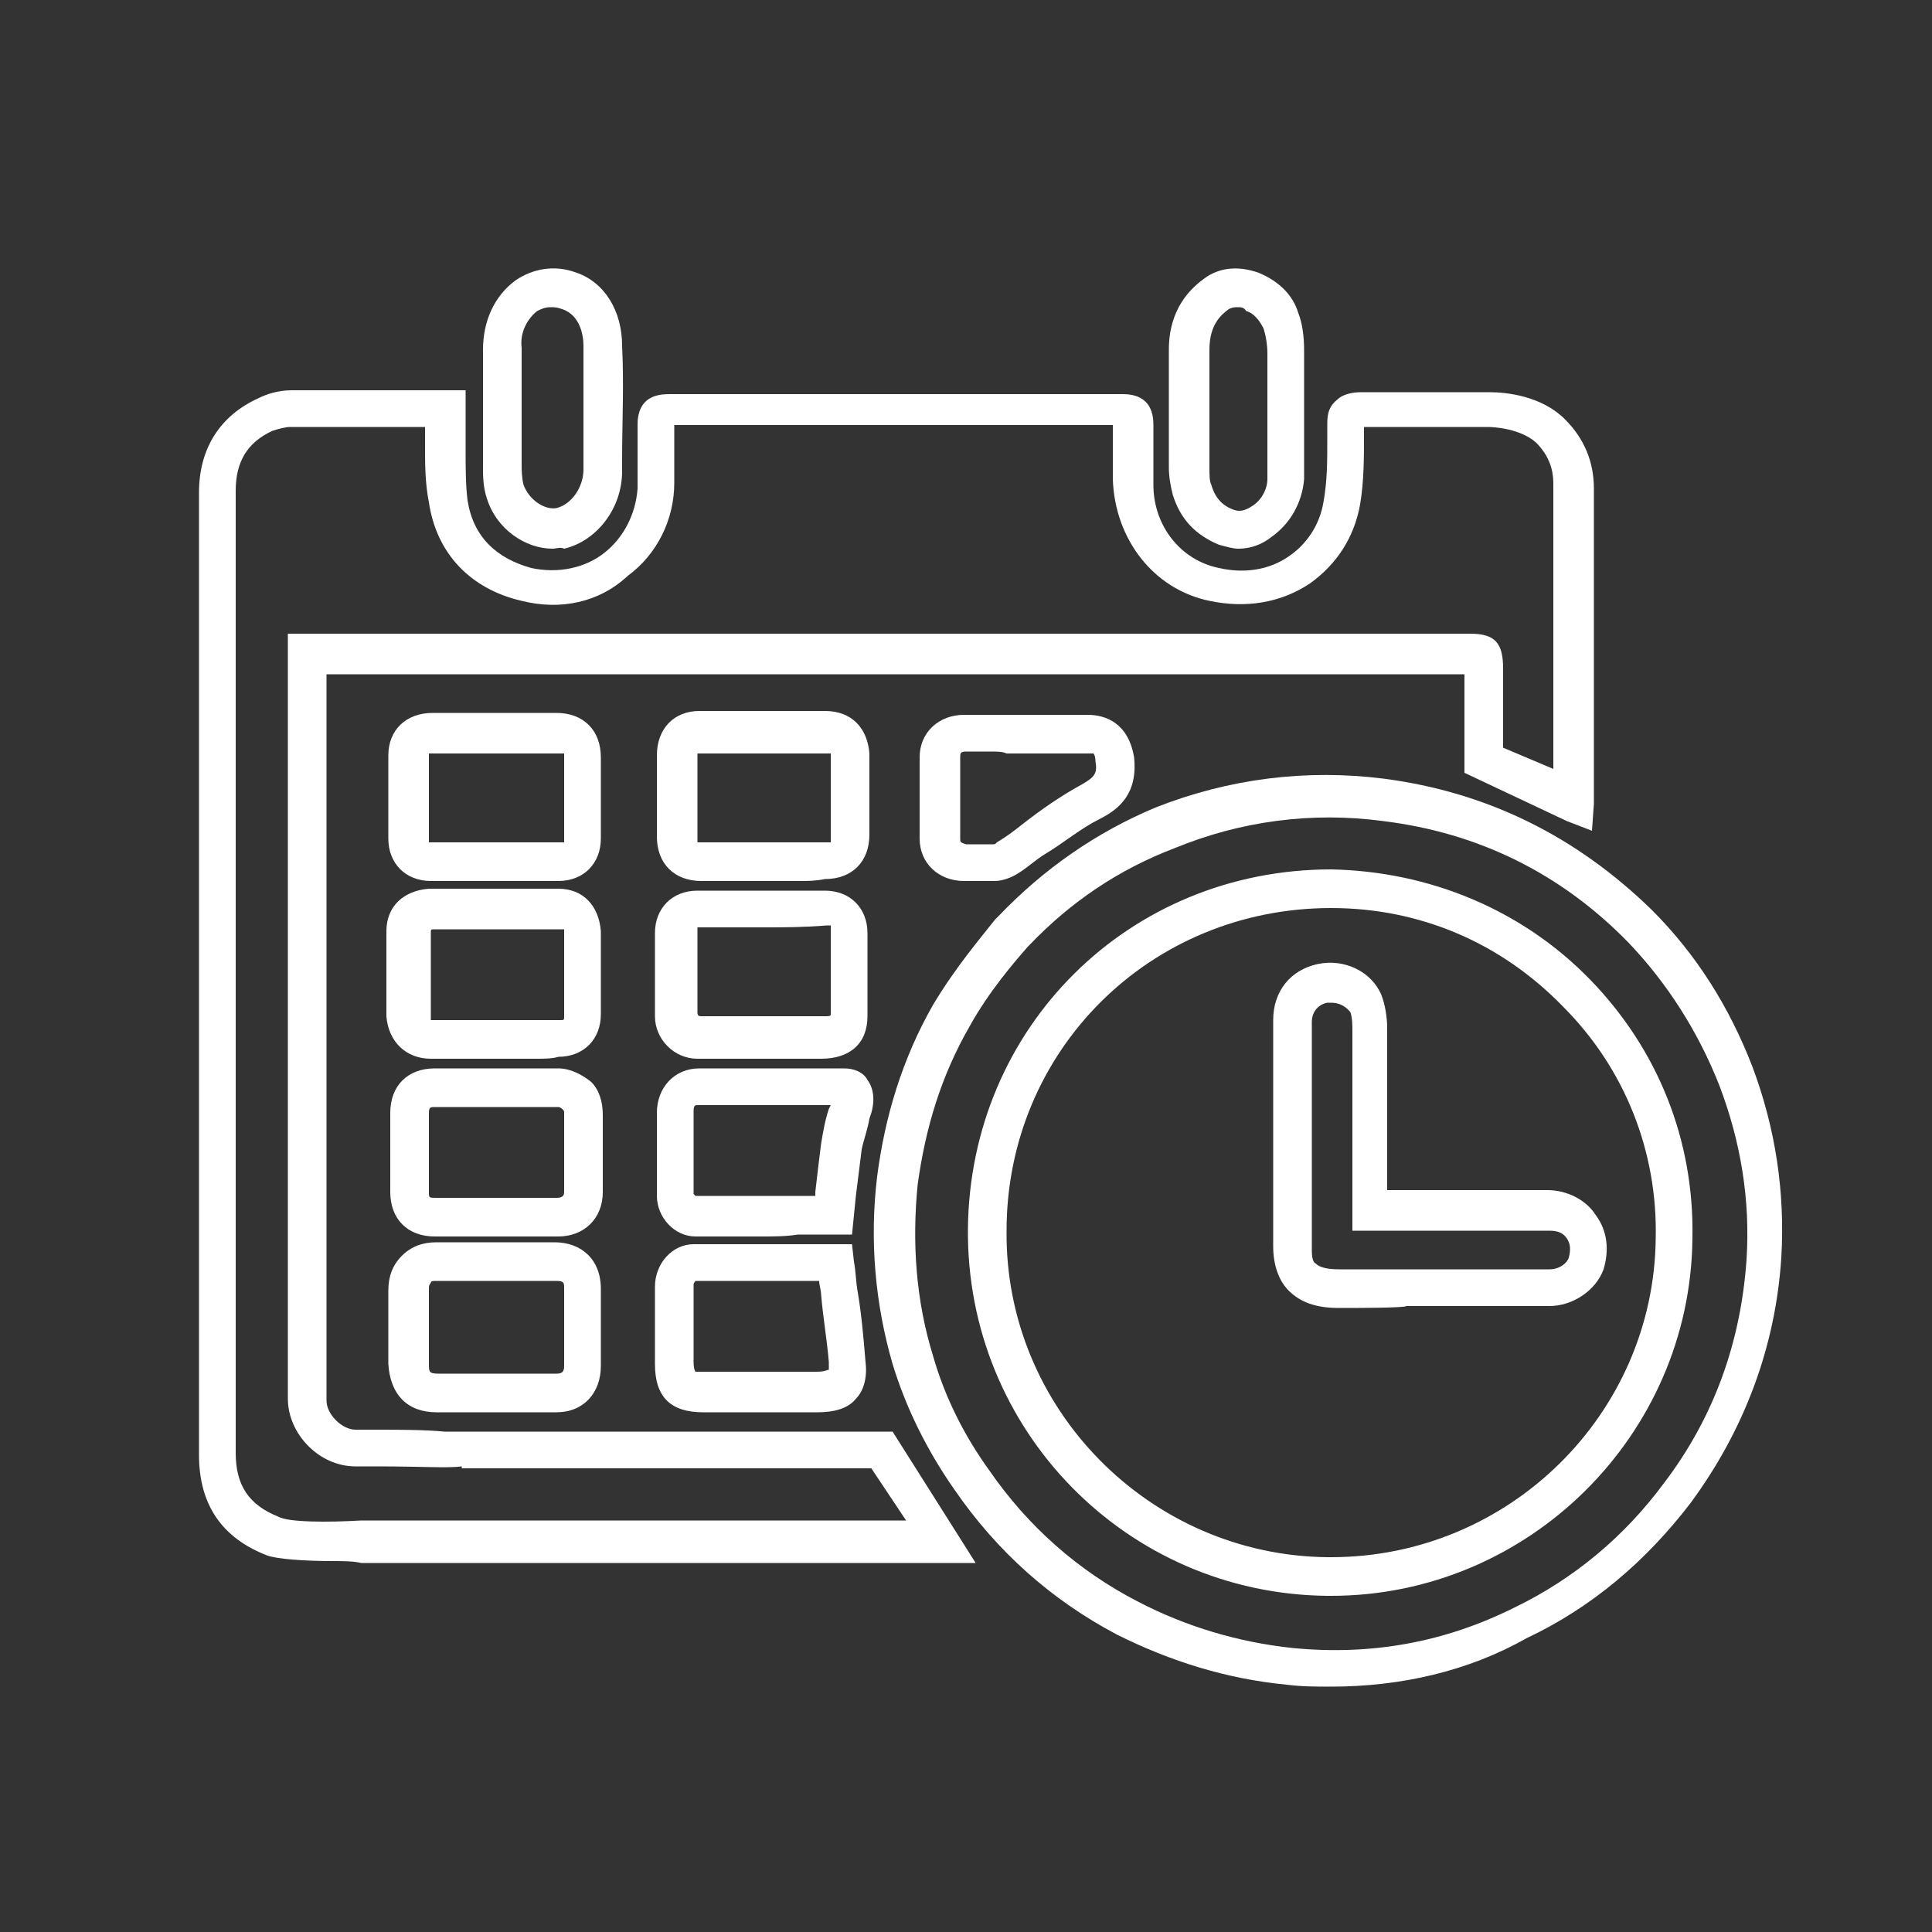
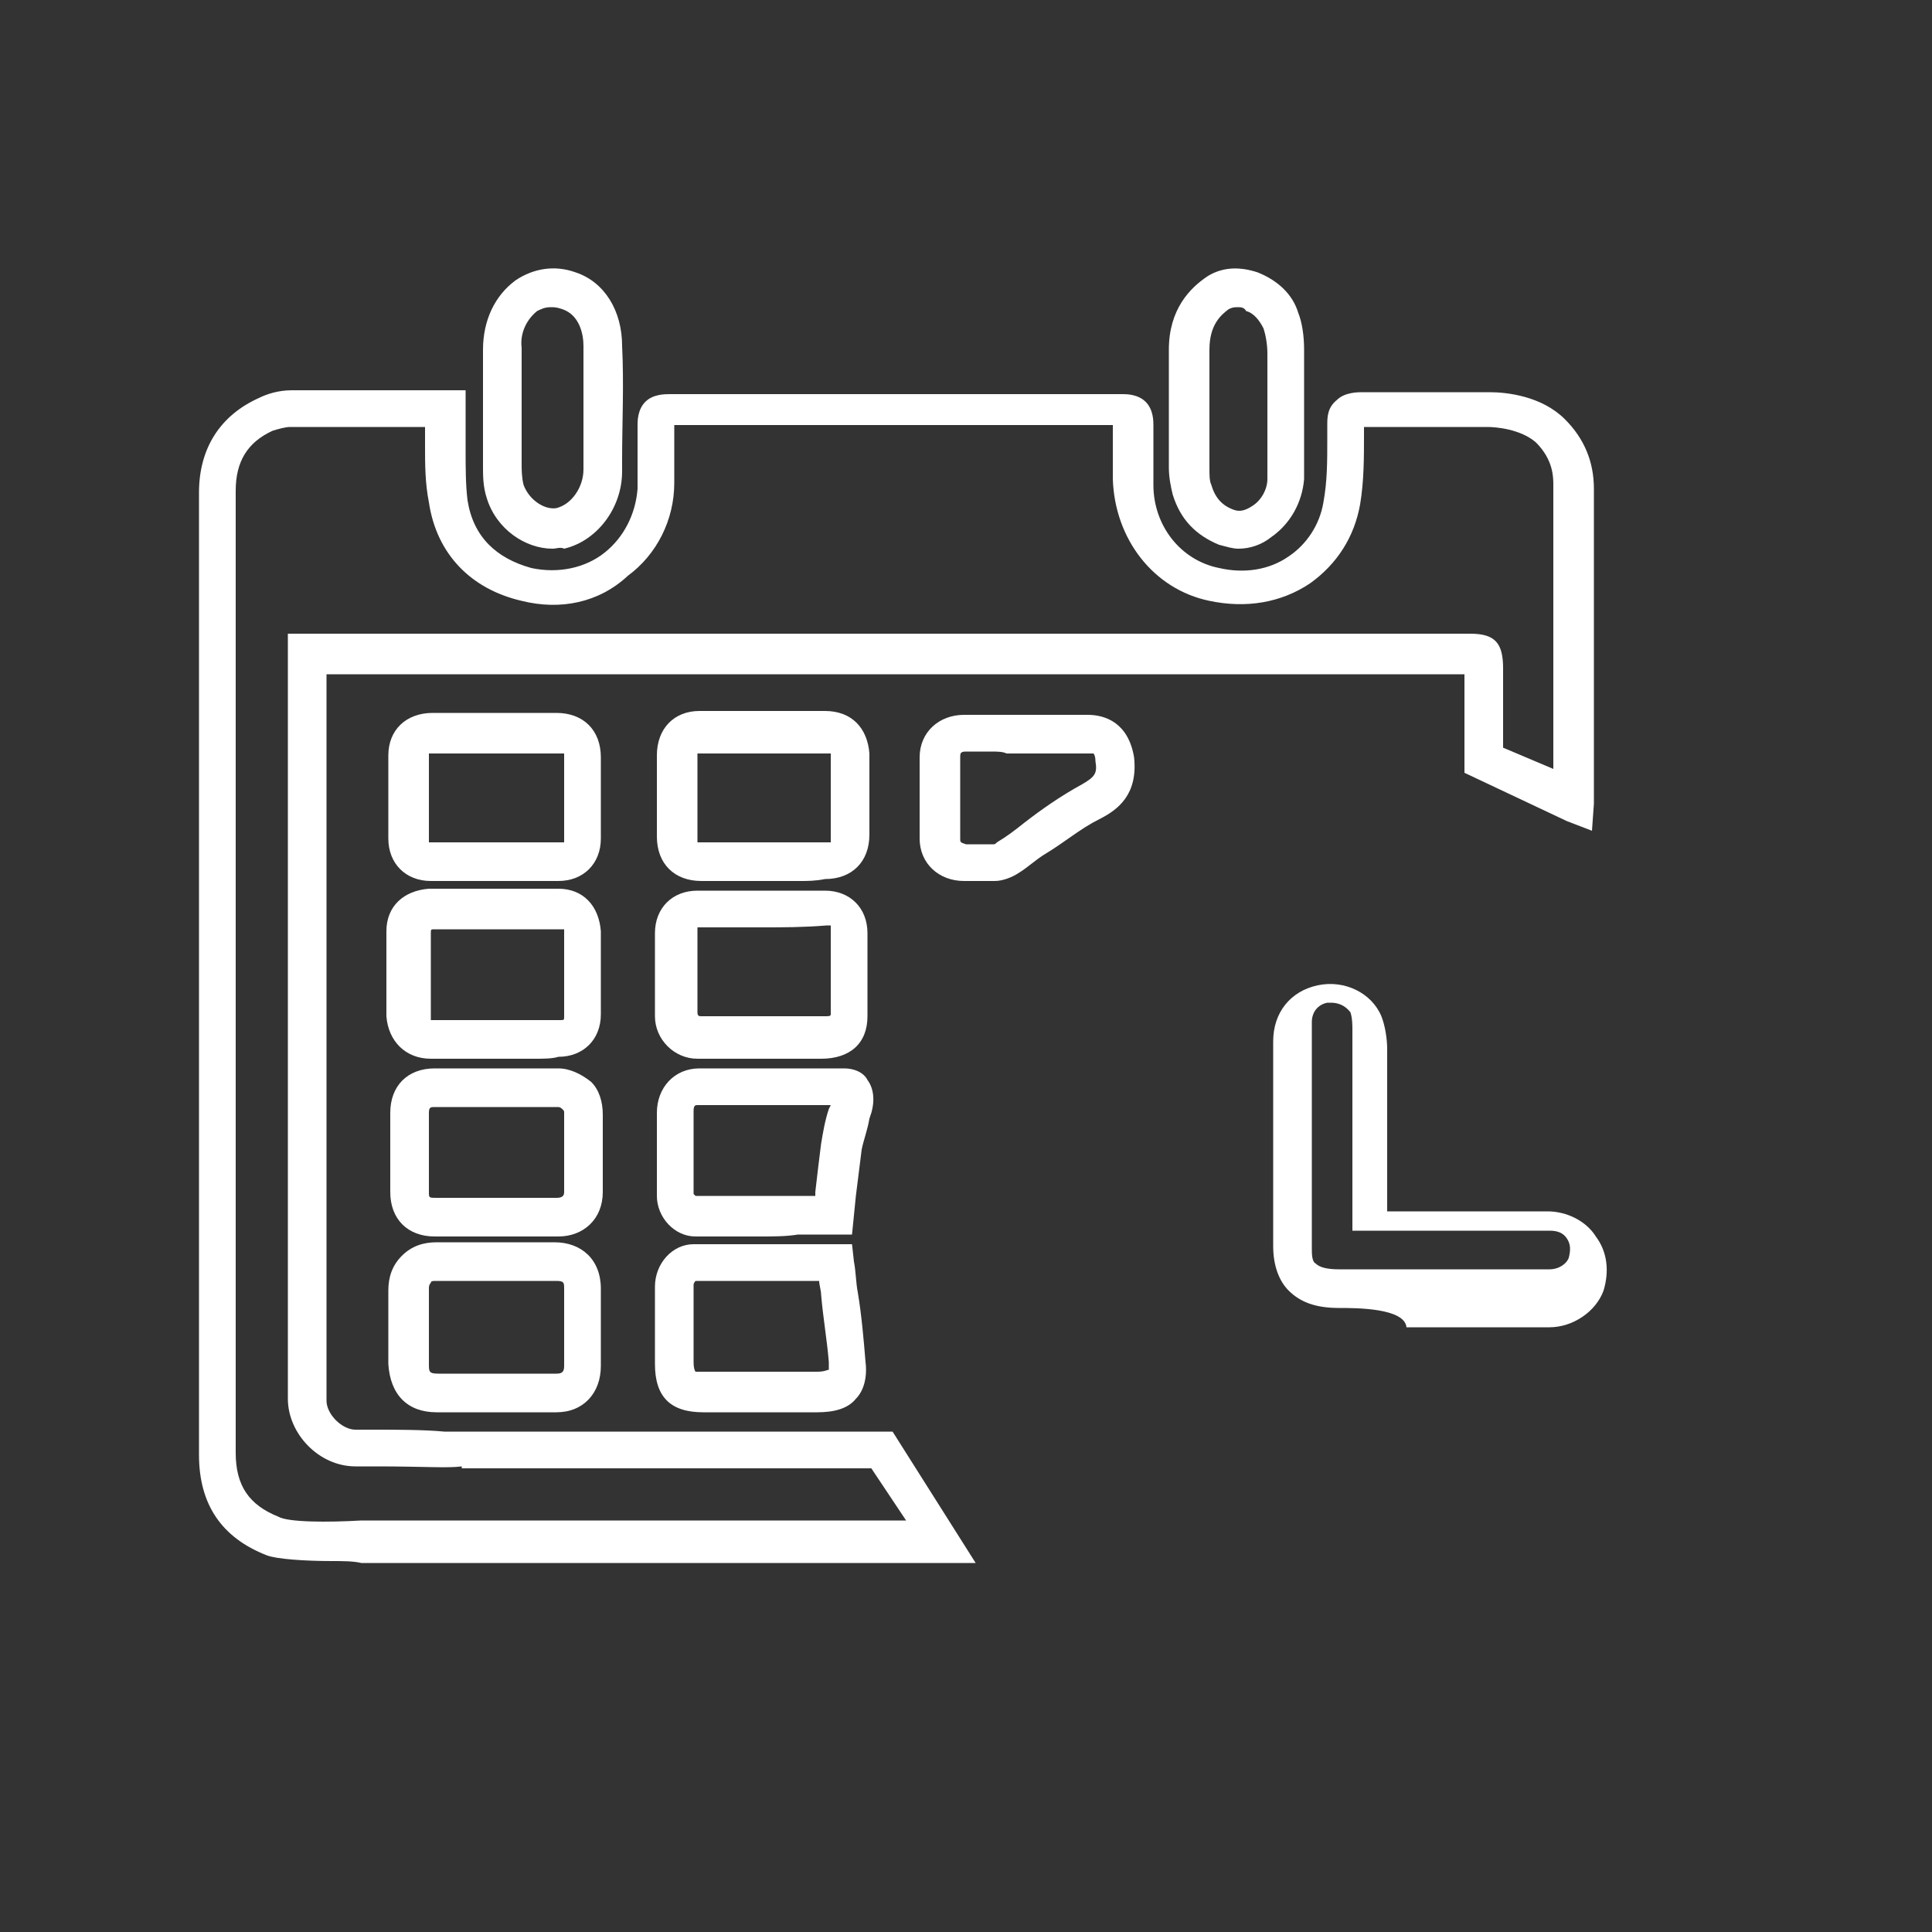
<svg xmlns="http://www.w3.org/2000/svg" version="1.1" id="Layer_1" x="0px" y="0px" viewBox="0 0 100 100" style="enable-background:new 0 0 100 100;" xml:space="preserve">
  <rect x="0" y="0" width="100" height="100" fill="#333333" stroke="none" />
  <style type="text/css">
	.st0{fill:#FFFFFF;}
</style>
  <g>
    <path class="st0" d="M17.2,80.8c-1.4,0-2.9-0.1-3.4-0.3l0,0c-2.3-0.9-3.5-2.6-3.5-5.2c0-6.2,0-25.3,0-30.4l0-19.4   c0-2.3,1.1-4,3.1-4.9c0.4-0.2,1-0.4,1.7-0.4c2,0,3.9,0,5.9,0l3.1,0l0,1.3c0,0.2,0,0.3,0,0.5c0,0.4,0,0.8,0,1.3c0,0.9,0,1.8,0.1,2.6   c0.3,1.9,1.5,3,3.3,3.5c1.4,0.3,2.8,0,3.8-0.8c1-0.8,1.6-2,1.7-3.3c0-1.1,0-2.2,0-3.3c0-0.2,0-0.8,0.4-1.2c0.4-0.4,1-0.4,1.3-0.4   c5.1,0,10.2,0,15.3,0l3.4,0l1.3,0c1.1,0,2.3,0,3.4,0c0.2,0,0.8,0,1.2,0.4c0.4,0.4,0.4,1,0.4,1.2c0,1,0,2.1,0,3.1   c0,2.1,1.4,3.9,3.4,4.3c1.3,0.3,2.6,0.1,3.6-0.6c0.9-0.6,1.6-1.6,1.8-2.8c0.2-1.1,0.2-2.1,0.2-3.3l0-0.7c0-0.4,0-0.9,0.5-1.3   c0.4-0.4,1.1-0.4,1.3-0.4c1.6,0,3.1,0,4.7,0l1.9,0c0.9,0,2.7,0.2,3.9,1.4c1,1,1.5,2.2,1.5,3.6c0,3.8,0,7.7,0,11.5l0,4.4   c0,0.1,0,0.2,0,0.4l-0.1,1.4l-1.3-0.5L75.8,40v-5.1c-0.5,0-0.9,0-1.4,0c-0.9,0-1.9,0-2.8,0c-0.5,0-1.1,0-1.6,0c-0.5,0-1.1,0-1.6,0   c-8.9,0-17.9,0-26.8,0l-24.7,0l0,2.1c0,3.4,0,6.9,0,10.3c0,0.1,0,17.4,0,25.2c0,0.7,0.8,1.5,1.5,1.5l1.1,0c0.9,0,2.5,0,3.5,0.1l0,0   h23.2l4.3,6.8h-1.8c-9.1,0-30,0-30,0C18.3,80.8,17.7,80.8,17.2,80.8z M18.7,78.7c0.3,0,18.5,0,28.2,0L45.1,76H23.9v-0.1   c-0.7,0.1-2,0-4.4,0l-1.1,0c-1.9,0-3.5-1.7-3.5-3.5c0-7.7,0-25.1,0-25.2c0-3.4,0-6.9,0-10.3l0-4.1l26.7,0c8.9,0,17.9,0,26.8,0   c0.5,0,1,0,1.5,0c0.6,0,1.1,0,1.7,0c1,0,1.9,0,2.9,0c0.5,0,1.1,0,1.6,0c1.3,0,1.7,0.5,1.7,1.8v4.1l2.6,1.1l0-3.2   c0-3.8,0-7.7,0-11.5c0-0.4,0-1.3-0.9-2.2c-0.8-0.7-2.1-0.8-2.5-0.8l-1.9,0c-1.5,0-3,0-4.5,0l0,0.4c0,1.2,0,2.4-0.2,3.6   c-0.3,1.7-1.2,3.1-2.6,4.1c-1.5,1-3.3,1.3-5.2,0.9c-2.9-0.6-4.9-3.2-5-6.3c0-0.9,0-1.8,0-2.8c-1,0-2,0-3,0l-1.3,0l-3.4,0   c-5,0-10,0-15,0c0,1,0,2,0,3c0,1.9-0.9,3.7-2.4,4.8C31,31.2,29,31.6,27,31.1c-2.6-0.6-4.4-2.4-4.8-5.1c-0.2-1-0.2-2-0.2-2.9   c0-0.3,0-0.7,0-1l-1.1,0c-2,0-4,0-5.9,0c-0.2,0-0.6,0.1-0.9,0.2c-1.3,0.6-1.9,1.6-1.9,3.1l0,19.4c0,5.1,0,24.2,0,30.4   c0,1.7,0.7,2.7,2.2,3.3C14.9,78.8,17,78.8,18.7,78.7C18.7,78.7,18.7,78.7,18.7,78.7z" />
-     <path class="st0" d="M68.9,87.3c-0.8,0-1.5,0-2.3-0.1c-3.1-0.3-6-1.2-8.8-2.6c-3.4-1.8-6.2-4.3-8.4-7.5c-1.4-2-2.5-4.2-3.2-6.5   c-0.9-3.1-1.2-6.4-0.8-9.7c0.4-3.1,1.3-6.1,2.9-8.9c1.2-2,2.5-3.5,3.2-4.4l0.2-0.2c2.3-2.4,5-4.3,8.1-5.6c3.8-1.5,7.8-2,11.8-1.5   c5.4,0.7,10,3,13.9,6.8c2.3,2.3,4,5,5.2,8.1c1.2,3.2,1.7,6.5,1.5,9.9c-0.3,4.6-1.9,8.9-4.7,12.7c-2.3,3-5.1,5.4-8.5,7   C76,86.5,72.5,87.3,68.9,87.3z M53.3,48.9L53.2,49c-0.7,0.8-2,2.3-3,4.1c-1.5,2.6-2.3,5.3-2.7,8.2c-0.3,3-0.1,6,0.8,8.9   c0.6,2.1,1.6,4.1,2.9,5.9c2,2.9,4.6,5.2,7.7,6.8c2.5,1.3,5.2,2.1,8,2.4c4.1,0.4,7.9-0.3,11.5-2.1c3.1-1.5,5.7-3.7,7.7-6.4   c2.6-3.4,4-7.3,4.3-11.6c0.2-3.1-0.3-6.1-1.4-9c-1.1-2.8-2.7-5.3-4.7-7.4c-3.5-3.6-7.8-5.7-12.7-6.3c-3.7-0.5-7.4,0-10.8,1.4   C57.9,45,55.4,46.7,53.3,48.9z M68.9,82.6c-0.1,0-0.1,0-0.2,0C58.3,82.5,50,74,50.1,63.6C50.2,53.2,58.4,45,68.9,45h0   c5.1,0.1,9.9,2.1,13.4,5.7c3.5,3.6,5.4,8.3,5.3,13.4C87.5,74.3,79.1,82.6,68.9,82.6z M68.9,47c-9.4,0-16.8,7.4-16.8,16.7   c-0.1,9.2,7.4,16.8,16.6,16.9c0.1,0,0.1,0,0.2,0c9.2,0,16.7-7.4,16.8-16.5c0.1-4.5-1.6-8.8-4.8-12C77.7,48.8,73.5,47,68.9,47z" />
    <path class="st0" d="M28.6,28.4c-1.4,0-2.9-1-3.4-2.6c-0.2-0.6-0.2-1.2-0.2-1.6c0-0.7,0-1.4,0-2.2l0-1.8c0-0.7,0-1.4,0-2.1   c0-1.5,0.6-2.8,1.7-3.6c0.9-0.6,2-0.8,3.1-0.4c1.5,0.5,2.4,2,2.4,3.8c0.1,2,0,4,0,5.9l0,0.6c0,1.9-1.3,3.6-3,4   C29,28.3,28.8,28.4,28.6,28.4z M28.5,15.9c-0.3,0-0.5,0.1-0.7,0.2c-0.5,0.4-0.9,1.1-0.8,1.9c0,0.7,0,1.4,0,2.1l0,1.8   c0,0.7,0,1.4,0,2.1c0,0.3,0,0.7,0.1,1.1c0.3,0.8,1.1,1.3,1.7,1.2c0.8-0.2,1.4-1.1,1.4-2l0-0.6c0-1.9,0-3.9,0-5.8   c0-0.6-0.2-1.6-1.1-1.9C28.8,15.9,28.7,15.9,28.5,15.9z" />
    <path class="st0" d="M64.1,28.4c-0.3,0-0.6-0.1-1-0.2c-1.2-0.5-2-1.3-2.4-2.6c-0.1-0.4-0.2-0.9-0.2-1.4c0-2,0-4,0-6.1   c0-2.1,1.1-3.2,2-3.8c0.8-0.5,1.7-0.5,2.6-0.2c1,0.4,1.8,1.1,2.1,2.1c0.2,0.5,0.3,1.2,0.3,1.9c0,0.7,0,1.4,0,2.1l0,1.9   c0,0,0,0.1,0,0.1c0,0.8,0,1.7,0,2.6c-0.1,1.2-0.7,2.3-1.7,3C65.3,28.2,64.7,28.4,64.1,28.4z M64.1,15.9c-0.2,0-0.3,0-0.5,0.1   c-0.4,0.3-1,0.8-1,2.1c0,2,0,4,0,6.1c0,0.4,0,0.7,0.1,0.9c0.2,0.7,0.6,1.1,1.2,1.3c0.3,0.1,0.6,0,0.9-0.2c0.5-0.3,0.8-0.9,0.8-1.4   c0-0.8,0-1.7,0-2.5c0-0.4,0-0.8,0-1.1l0-1c0-0.6,0-1.3,0-1.9c0-0.5-0.1-1-0.2-1.3c-0.2-0.4-0.5-0.8-0.9-0.9   C64.4,15.9,64.2,15.9,64.1,15.9z" />
    <path class="st0" d="M27.6,73.1c-0.3,0-0.6,0-0.9,0l-1,0l-0.9,0c-0.7,0-1.4,0-2.2,0c-1.5,0-2.4-0.9-2.5-2.5c0-0.5,0-1,0-1.4   c0-0.8,0-1.6,0-2.4c0-0.7,0.2-1.3,0.7-1.8c0.5-0.5,1.1-0.7,1.8-0.7c1.4,0,2.8,0,4.2,0c0.6,0,1.3,0,1.9,0c1.4,0,2.4,0.9,2.4,2.4   c0,1.3,0,2.7,0,4c0,1.4-0.9,2.4-2.3,2.4C28.4,73.1,28,73.1,27.6,73.1z M25.7,71.1l1,0c0.7,0,1.4,0,2.1,0c0.3,0,0.4-0.1,0.4-0.4   c0-1.3,0-2.7,0-4c0-0.3,0-0.4-0.4-0.4c-0.6,0-1.3,0-1.9,0c-1.4,0-2.9,0-4.3,0c-0.2,0-0.3,0-0.3,0.1c-0.1,0.1-0.1,0.2-0.1,0.3   c0,0.8,0,1.7,0,2.5c0,0.5,0,0.9,0,1.4c0,0.4,0,0.5,0.5,0.5c0.7,0,1.4,0,2.1,0L25.7,71.1z" />
    <path class="st0" d="M27.6,64c-0.3,0-0.6,0-1,0l-1,0l-1.1,0c-0.7,0-1.4,0-2,0c-1.4,0-2.3-0.9-2.3-2.3c0-1.4,0-2.7,0-4.1   c0-1.4,0.9-2.3,2.3-2.3c1.7,0,3.4,0,5,0l1.4,0c0.6,0,1.2,0.3,1.7,0.7c0.4,0.4,0.6,1,0.6,1.7c0,0.9,0,1.8,0,2.7c0,0.4,0,0.9,0,1.3   c0,1.4-1,2.3-2.3,2.3C28.4,64,28,64,27.6,64z M25.6,62l1,0c0.7,0,1.5,0,2.2,0c0.3,0,0.4-0.1,0.4-0.3c0-0.4,0-0.9,0-1.3   c0-0.9,0-1.9,0-2.8c0-0.1,0-0.1-0.1-0.2c-0.1-0.1-0.2-0.1-0.2-0.1l-1.4,0c-1.7,0-3.3,0-5,0c-0.2,0-0.3,0-0.3,0.3c0,1.4,0,2.7,0,4.1   c0,0.3,0,0.3,0.4,0.3c0.7,0,1.3,0,2,0L25.6,62z" />
    <path class="st0" d="M27.7,54.8c-0.3,0-0.6,0-0.9,0l-1.2,0l-1,0c-0.8,0-1.5,0-2.3,0c-1.3,0-2.2-0.9-2.3-2.2c0-1.5,0-2.9,0-4.4   c0-1.3,0.9-2.1,2.2-2.2c2.2,0,4.4,0,6.7,0c1.3,0,2.1,0.9,2.2,2.2c0,1.4,0,2.8,0,4.3c0,1.3-0.9,2.2-2.2,2.2   C28.6,54.8,28.1,54.8,27.7,54.8z M25.7,52.8l1.2,0c0.7,0,1.4,0,2.1,0c0.2,0,0.2,0,0.2-0.2c0-1.4,0-2.8,0-4.3c0-0.1,0-0.2,0-0.2   c0,0,0,0-0.1,0c-2.2,0-4.4,0-6.6,0c-0.2,0-0.2,0-0.2,0.2c0,1.4,0,2.9,0,4.3c0,0.1,0,0.2,0,0.2c0,0,0.1,0,0.2,0c0.8,0,1.5,0,2.3,0   L25.7,52.8z" />
    <path class="st0" d="M41.4,45.6c-0.3,0-0.7,0-1,0l-0.9,0l-1,0c-0.7,0-1.5,0-2.2,0c-1.4,0-2.3-0.9-2.3-2.3c0-1.4,0-2.8,0-4.2   c0-1.4,0.9-2.3,2.2-2.3c2.2,0,4.3,0,6.5,0c1.4,0,2.2,0.9,2.3,2.2c0,1.4,0,2.8,0,4.2c0,1.4-0.9,2.3-2.3,2.3   C42.2,45.6,41.8,45.6,41.4,45.6z M39.5,43.6l0.9,0c0.8,0,1.5,0,2.3,0c0.2,0,0.3,0,0.3,0c0,0,0-0.1,0-0.3c0-1.4,0-2.7,0-4.1   c0-0.1,0-0.2,0-0.2c0,0-0.1,0-0.2,0c-2.2,0-4.3,0-6.5,0c-0.1,0-0.2,0-0.2,0c0,0,0,0.1,0,0.2c0,1.4,0,2.8,0,4.1c0,0.1,0,0.2,0,0.3   c0,0,0.1,0,0.3,0c0.7,0,1.5,0,2.2,0L39.5,43.6z" />
    <path class="st0" d="M27.6,45.6c-0.3,0-0.7,0-1,0l-1,0l-1,0c-0.8,0-1.5,0-2.3,0c-1.3,0-2.2-0.9-2.2-2.2c0-1.4,0-2.8,0-4.3   c0-1.3,0.9-2.2,2.3-2.2c2.1,0,4.3,0,6.4,0c1.4,0,2.3,0.9,2.3,2.3c0,1.4,0,2.8,0,4.2c0,1.3-0.9,2.2-2.2,2.2   C28.5,45.6,28.1,45.6,27.6,45.6z M25.7,43.6l1,0c0.8,0,1.5,0,2.3,0c0.1,0,0.2,0,0.2,0c0,0,0-0.1,0-0.2c0-1.4,0-2.8,0-4.1   c0-0.2,0-0.2,0-0.3c0,0-0.1,0-0.3,0c-2.1,0-4.3,0-6.4,0c-0.2,0-0.3,0-0.3,0c0,0,0,0.1,0,0.2c0,1.5,0,2.9,0,4.2c0,0.1,0,0.2,0,0.2   c0,0,0.1,0,0.2,0c0.8,0,1.5,0,2.3,0L25.7,43.6z" />
    <path class="st0" d="M37.5,54.8c-0.5,0-0.9,0-1.4,0c-1.2,0-2.2-1-2.2-2.2c0-1.4,0-2.8,0-4.3c0-1.3,0.9-2.2,2.2-2.2   c2.1,0,4.2,0,6.6,0c1.3,0,2.2,0.9,2.2,2.2c0,1.5,0,2.9,0,4.3c0,1.4-0.9,2.2-2.4,2.2l-4.1,0C38.1,54.8,37.8,54.8,37.5,54.8z    M39.5,48c-1.1,0-2.2,0-3.3,0c-0.1,0-0.1,0-0.1,0c0,0,0,0.1,0,0.2c0,1.4,0,2.8,0,4.2c0,0.2,0.1,0.2,0.2,0.2c0.8,0,1.5,0,2.3,0   l4.1,0c0.2,0,0.3,0,0.3-0.1c0,0,0-0.1,0-0.2c0-1.3,0-2.8,0-4.2c0-0.2,0-0.2,0-0.2c0,0-0.1,0-0.2,0C41.6,48,40.5,48,39.5,48z" />
    <path class="st0" d="M39.4,64c-1.1,0-2.3,0-3.4,0c-1.1,0-2-1-2-2.1c0-1.4,0-2.9,0-4.3c0-1.3,0.9-2.3,2.2-2.3c2.5,0,5,0,7.5,0   c0.5,0,1,0.2,1.2,0.6c0.3,0.4,0.4,1,0.2,1.7L45,57.9c-0.1,0.6-0.3,1.1-0.4,1.6c-0.1,0.8-0.2,1.6-0.3,2.4l-0.2,2l-2.8,0   C40.7,64,40,64,39.4,64z M39.8,57.2c-1.2,0-2.4,0-3.7,0c-0.1,0-0.2,0-0.2,0.3c0,1.4,0,2.9,0,4.3c0,0,0.1,0.1,0.1,0.1   c1.7,0,3.5,0,5.2,0h1l0-0.2c0.1-0.9,0.2-1.7,0.3-2.5c0.1-0.6,0.2-1.2,0.4-1.8l0.1-0.2C42,57.2,40.9,57.2,39.8,57.2z" />
    <path class="st0" d="M39.4,73.1c-1,0-2,0-3,0c-1.7,0-2.5-0.8-2.5-2.5l0-0.9c0-1,0-2.1,0-3.1c0-1.2,0.9-2.2,2-2.2c1.8,0,3.5,0,5.3,0   l2.9,0l0.1,0.9c0.1,0.5,0.1,1.1,0.2,1.6c0.2,1.2,0.3,2.4,0.4,3.6c0.1,0.8-0.1,1.5-0.5,1.9c-0.4,0.5-1.1,0.7-2,0.7   C41.4,73.1,40.4,73.1,39.4,73.1z M36,71c0,0,0.2,0,0.4,0c2,0,3.9,0,5.9,0c0.4,0,0.5-0.1,0.6-0.1c0,0,0-0.1,0-0.4   c-0.1-1.2-0.3-2.3-0.4-3.5c0-0.2-0.1-0.5-0.1-0.7h-1.1c-1.8,0-3.5,0-5.3,0c0,0-0.1,0.1-0.1,0.2c0,1,0,2.1,0,3.1l0,0.9   C35.9,70.9,36,71,36,71C36,71,36,71,36,71z" />
    <path class="st0" d="M50.8,45.6c-0.2,0-0.4,0-0.6,0l-0.3,0c-1.3,0-2.3-0.9-2.3-2.2c0-1.5,0-2.9,0-4.2c0-1.3,1-2.2,2.3-2.2   c0.7,0,1.5,0,2.2,0l1,0l0.9,0c0.8,0,1.5,0,2.3,0c0.9,0,2.1,0.4,2.4,2.2c0.2,1.9-0.8,2.7-1.8,3.2c-1,0.5-1.8,1.2-2.8,1.8   c-0.5,0.3-0.9,0.7-1.4,1c-0.3,0.2-0.8,0.4-1.2,0.4C51.3,45.6,51.1,45.6,50.8,45.6z M51.3,38.9c-0.4,0-0.9,0-1.3,0   c-0.3,0-0.3,0.1-0.3,0.3c0,1.3,0,2.7,0,4.2c0,0.2,0,0.2,0.3,0.3l0.3,0c0.4,0,0.8,0,1.1,0c0.1,0,0.1,0,0.2-0.1   c0.5-0.3,0.9-0.6,1.4-1c0.9-0.7,1.9-1.4,3-2c0.7-0.4,0.8-0.6,0.7-1.2c0-0.3-0.1-0.4-0.1-0.4l0,0c0,0-0.1,0-0.3,0   c-0.8,0-1.5,0-2.3,0l-0.9,0l-1,0C51.9,38.9,51.6,38.9,51.3,38.9z" />
-     <path class="st0" d="M69.3,67.7c-1.2,0-2-0.3-2.6-0.9c-0.5-0.5-0.8-1.3-0.8-2.3c0-3.1,0-7.3,0-10.6l0-1.1c0-1.5,0.9-2.6,2.3-2.9   c1.4-0.3,2.8,0.4,3.3,1.6c0.2,0.5,0.3,1.2,0.3,1.7c0,2.2,0,4.4,0,6.7l0,1.7h4.9c1.1,0,2.3,0,3.4,0c1,0,2,0.5,2.5,1.3   c0.6,0.8,0.7,1.8,0.4,2.8c-0.4,1.1-1.6,1.9-2.8,1.9c-2.5,0-4.9,0-7.4,0C72.7,67.7,70.2,67.7,69.3,67.7z M68.9,51.9   c-0.1,0-0.1,0-0.2,0c-0.5,0.1-0.8,0.5-0.8,1l0,1.1c0,3.4,0,7.5,0,10.6v0c0,0.3,0,0.7,0.2,0.8c0.2,0.2,0.6,0.3,1.2,0.3   c0.9,0,3.5,0,3.5,0c2.5,0,4.9,0,7.4,0c0.5,0,0.9-0.3,1-0.6c0.1-0.4,0.1-0.7-0.1-1c-0.2-0.3-0.5-0.4-0.9-0.4c-1.1,0-2.2,0-3.3,0   l-0.7,0l-6.2,0l0-3.7c0-2.2,0-4.4,0-6.7c0-0.2,0-0.6-0.1-0.9C69.6,52,69.2,51.9,68.9,51.9z" />
+     <path class="st0" d="M69.3,67.7c-1.2,0-2-0.3-2.6-0.9c-0.5-0.5-0.8-1.3-0.8-2.3c0-3.1,0-7.3,0-10.6c0-1.5,0.9-2.6,2.3-2.9   c1.4-0.3,2.8,0.4,3.3,1.6c0.2,0.5,0.3,1.2,0.3,1.7c0,2.2,0,4.4,0,6.7l0,1.7h4.9c1.1,0,2.3,0,3.4,0c1,0,2,0.5,2.5,1.3   c0.6,0.8,0.7,1.8,0.4,2.8c-0.4,1.1-1.6,1.9-2.8,1.9c-2.5,0-4.9,0-7.4,0C72.7,67.7,70.2,67.7,69.3,67.7z M68.9,51.9   c-0.1,0-0.1,0-0.2,0c-0.5,0.1-0.8,0.5-0.8,1l0,1.1c0,3.4,0,7.5,0,10.6v0c0,0.3,0,0.7,0.2,0.8c0.2,0.2,0.6,0.3,1.2,0.3   c0.9,0,3.5,0,3.5,0c2.5,0,4.9,0,7.4,0c0.5,0,0.9-0.3,1-0.6c0.1-0.4,0.1-0.7-0.1-1c-0.2-0.3-0.5-0.4-0.9-0.4c-1.1,0-2.2,0-3.3,0   l-0.7,0l-6.2,0l0-3.7c0-2.2,0-4.4,0-6.7c0-0.2,0-0.6-0.1-0.9C69.6,52,69.2,51.9,68.9,51.9z" />
  </g>
</svg>